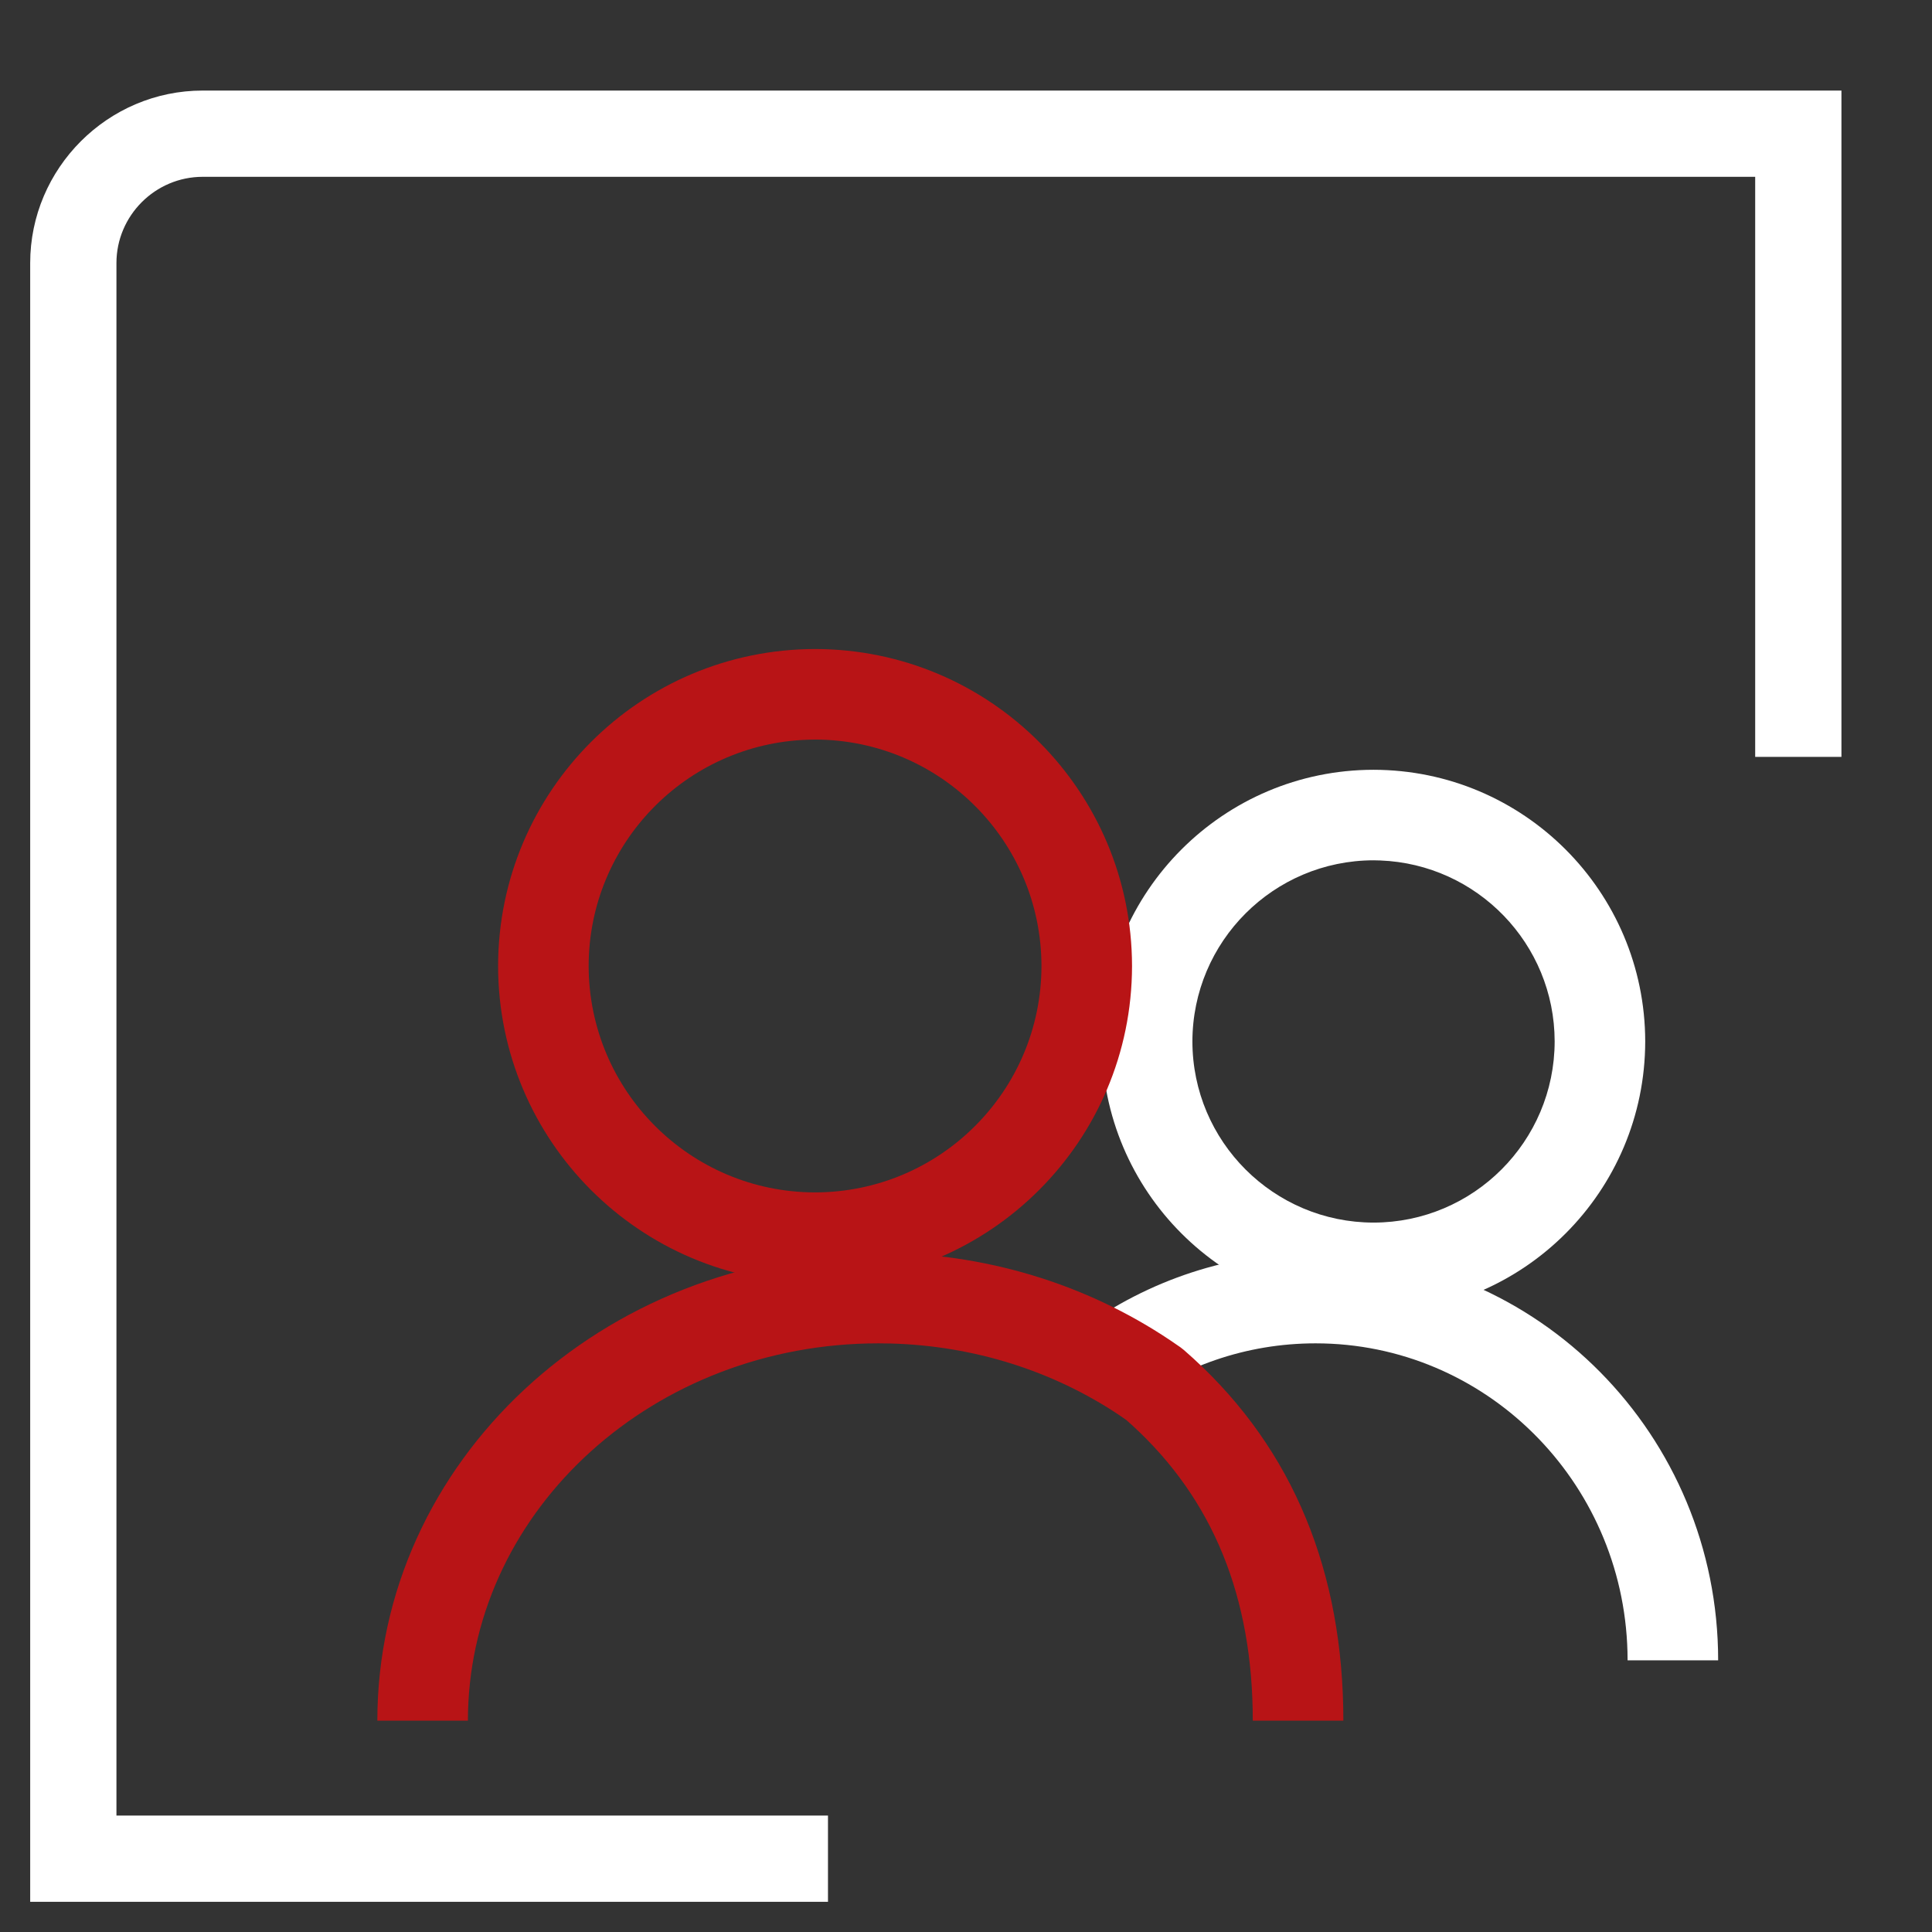
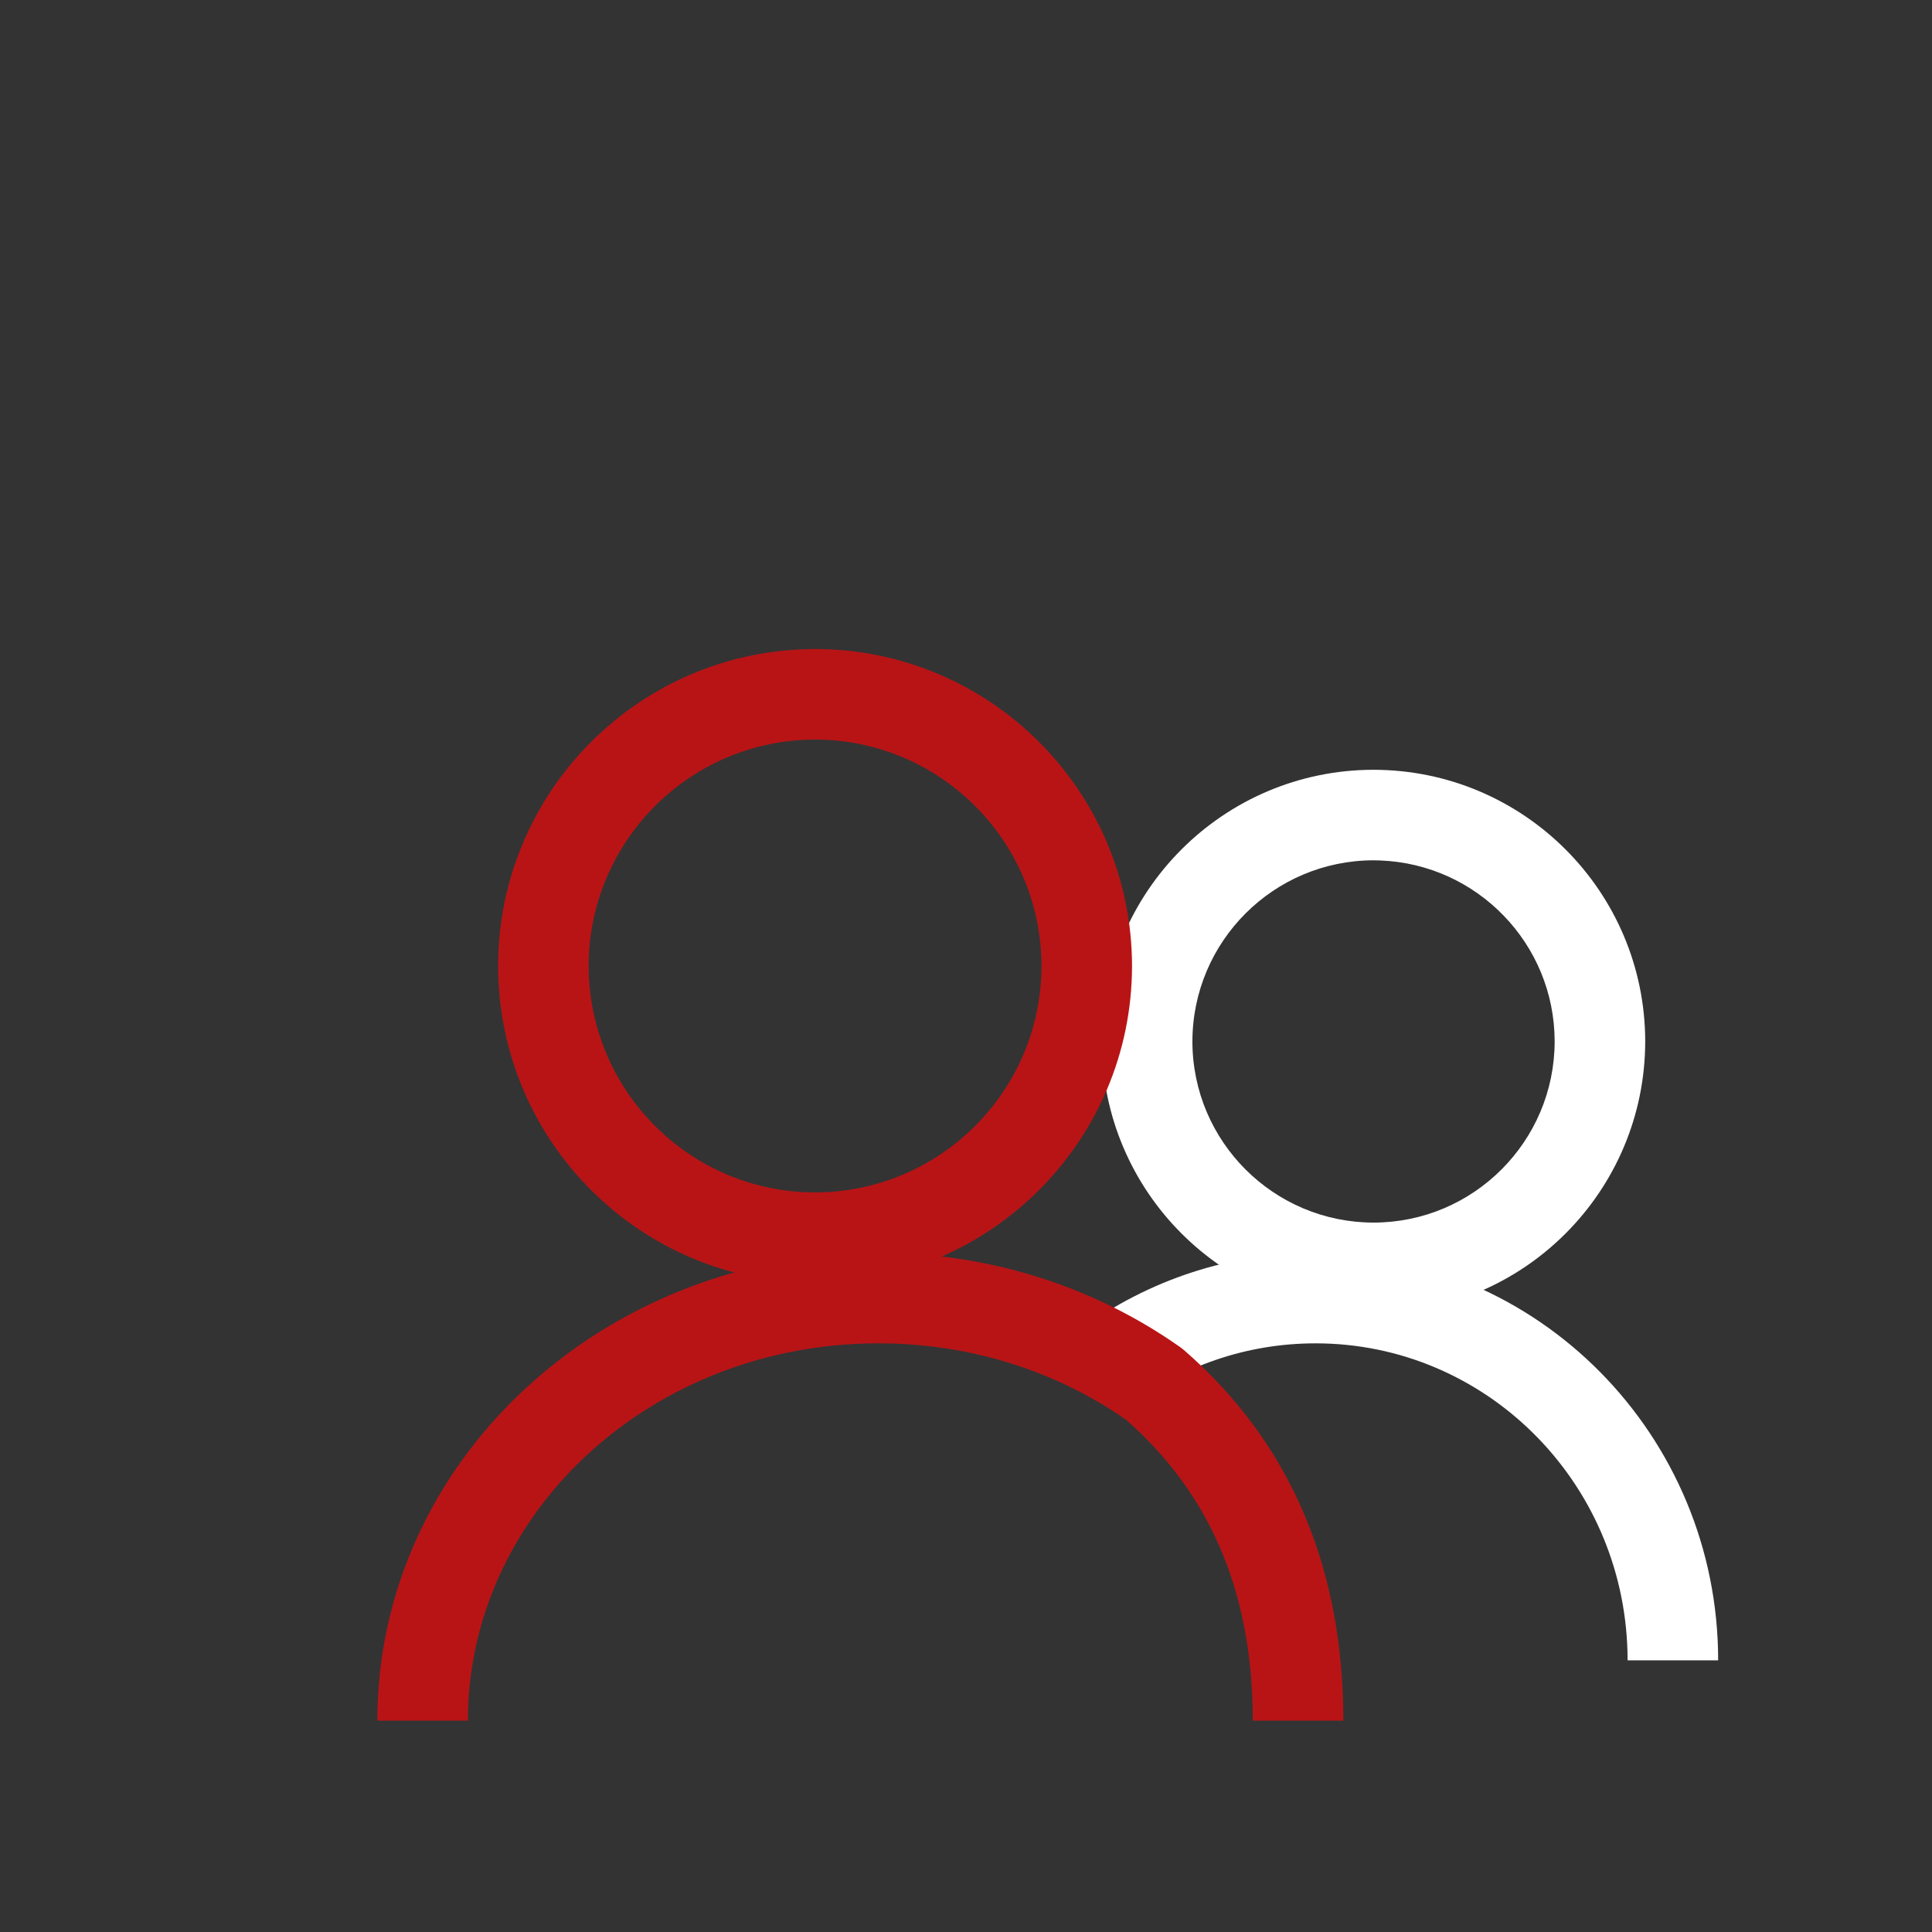
<svg xmlns="http://www.w3.org/2000/svg" width="48px" height="48px" viewBox="0 0 48 48" version="1.1">
  <rect x="0" y="0" width="48" height="48" fill="#333333" stroke="none" />
  <title>编组 163@1x</title>
  <g id="云管理服务" stroke="none" stroke-width="1" fill="none" fill-rule="evenodd">
    <g id="云迁移服务" transform="translate(-309, -2137)">
      <g id="编组-163" transform="translate(309, 2137)">
        <rect id="矩形备份-119" x="0" y="0" width="48" height="48" />
-         <path d="M20.571,47.25 L0.75,47.25 L0.75,6.536 C0.75,4.179 2.679,2.25 5.036,2.25 L45.75,2.25 L45.75,18.804 L43.607,18.804 L43.607,4.393 L5.036,4.393 C3.857,4.393 2.893,5.357 2.893,6.536 L2.893,45.107 L20.571,45.107 L20.571,47.25 Z" id="路径备份-18" fill="#FFFFFF" fill-rule="nonzero" />
        <path d="M35.522,29.769 L13.067,29.769 L13.067,13.925 C13.067,11.915 14.663,10.269 16.613,10.269 L39.067,10.269 L39.067,26.113 C39.067,28.124 37.472,29.769 35.522,29.769 L35.522,29.769 Z" id="路径备份-19" opacity="0.18" fill-rule="nonzero" />
        <path d="M36.627,31.125 C38.75,31.125 40.775,31.798 42.46,33.024 L42.687,33.195 L41.313,34.976 C39.974,33.942 38.344,33.375 36.627,33.375 C32.419,33.375 28.989,36.783 28.878,41.037 L28.875,41.25 L26.625,41.25 C26.625,35.662 31.1,31.125 36.627,31.125 Z" id="路径" fill="#FFFFFF" fill-rule="nonzero" transform="translate(34.656, 36.188) scale(-1, 1) translate(-34.656, -36.188) " />
        <path d="M34.127,19.125 C30.399,19.129 27.38,22.148 27.375,25.873 C27.379,29.602 30.398,32.621 34.124,32.625 C37.852,32.62 40.871,29.601 40.875,25.876 C40.871,22.148 37.852,19.129 34.127,19.125 Z M33.958,21.378 L34.125,21.374 C36.609,21.378 38.622,23.391 38.625,25.876 C38.622,28.358 36.609,30.372 34.124,30.375 C31.642,30.372 29.628,28.358 29.625,25.873 C29.628,23.448 31.551,21.47 33.958,21.378 Z" id="路径" fill="#FFFFFF" fill-rule="nonzero" transform="translate(34.125, 25.875) scale(-1, 1) translate(-34.125, -25.875) " />
        <path d="M21.823,31.125 C24.457,31.125 26.971,31.892 29.066,33.294 L29.326,33.472 L29.415,33.542 C31.973,35.768 33.296,38.752 33.372,42.415 L33.375,42.75 L31.125,42.75 C31.125,39.669 30.134,37.252 28.141,35.421 L27.982,35.279 L27.785,35.143 C26.147,34.056 24.194,33.436 22.133,33.379 L21.823,33.375 C16.253,33.375 11.755,37.472 11.628,42.53 L11.625,42.75 L9.375,42.75 C9.375,36.31 14.966,31.125 21.823,31.125 Z" id="路径" fill="#B81416" fill-rule="nonzero" />
        <path d="M20.252,16.125 C15.903,16.13 12.381,19.652 12.375,23.998 C12.38,28.348 15.902,31.87 20.249,31.875 C24.598,31.869 28.12,28.347 28.125,24.001 C28.12,19.652 24.598,16.13 20.252,16.125 Z M20.07,18.378 L20.25,18.374 C23.355,18.379 25.871,20.895 25.875,24.001 C25.871,27.104 23.355,29.621 20.249,29.625 C17.146,29.621 14.629,27.104 14.625,23.998 C14.629,20.956 17.048,18.477 20.07,18.378 Z" id="路径" fill="#B81416" fill-rule="nonzero" />
      </g>
    </g>
  </g>
</svg>